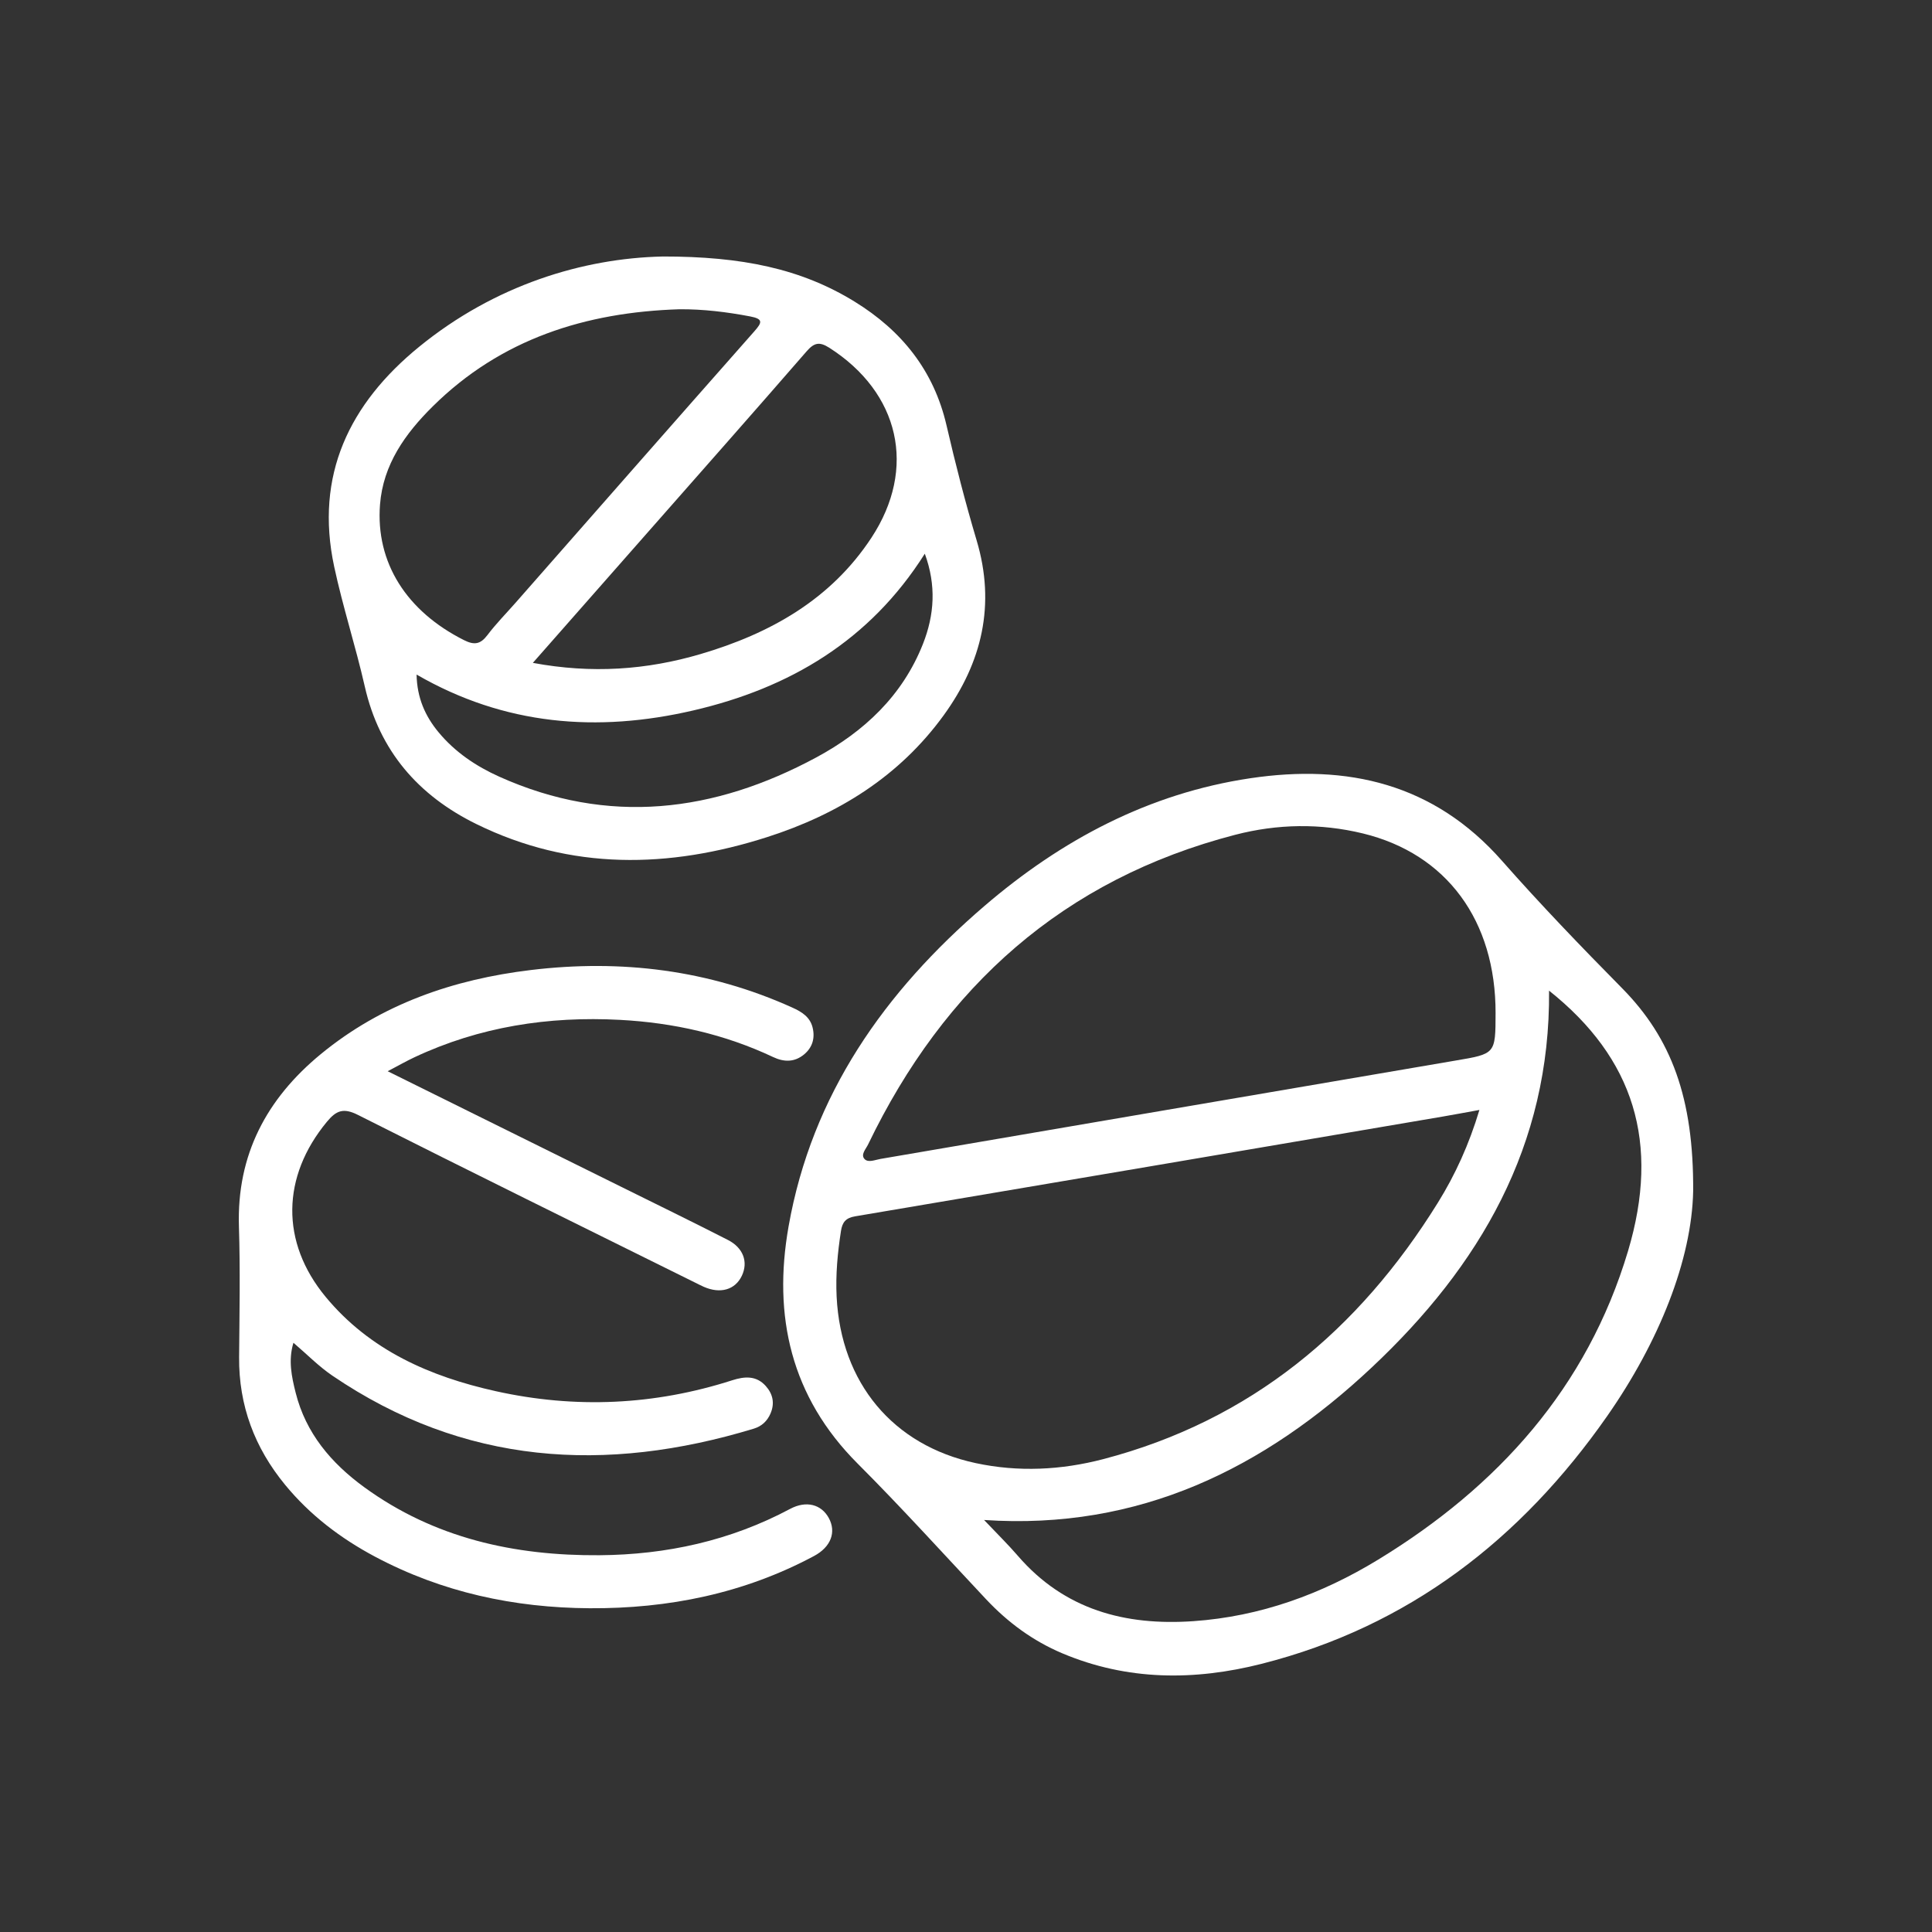
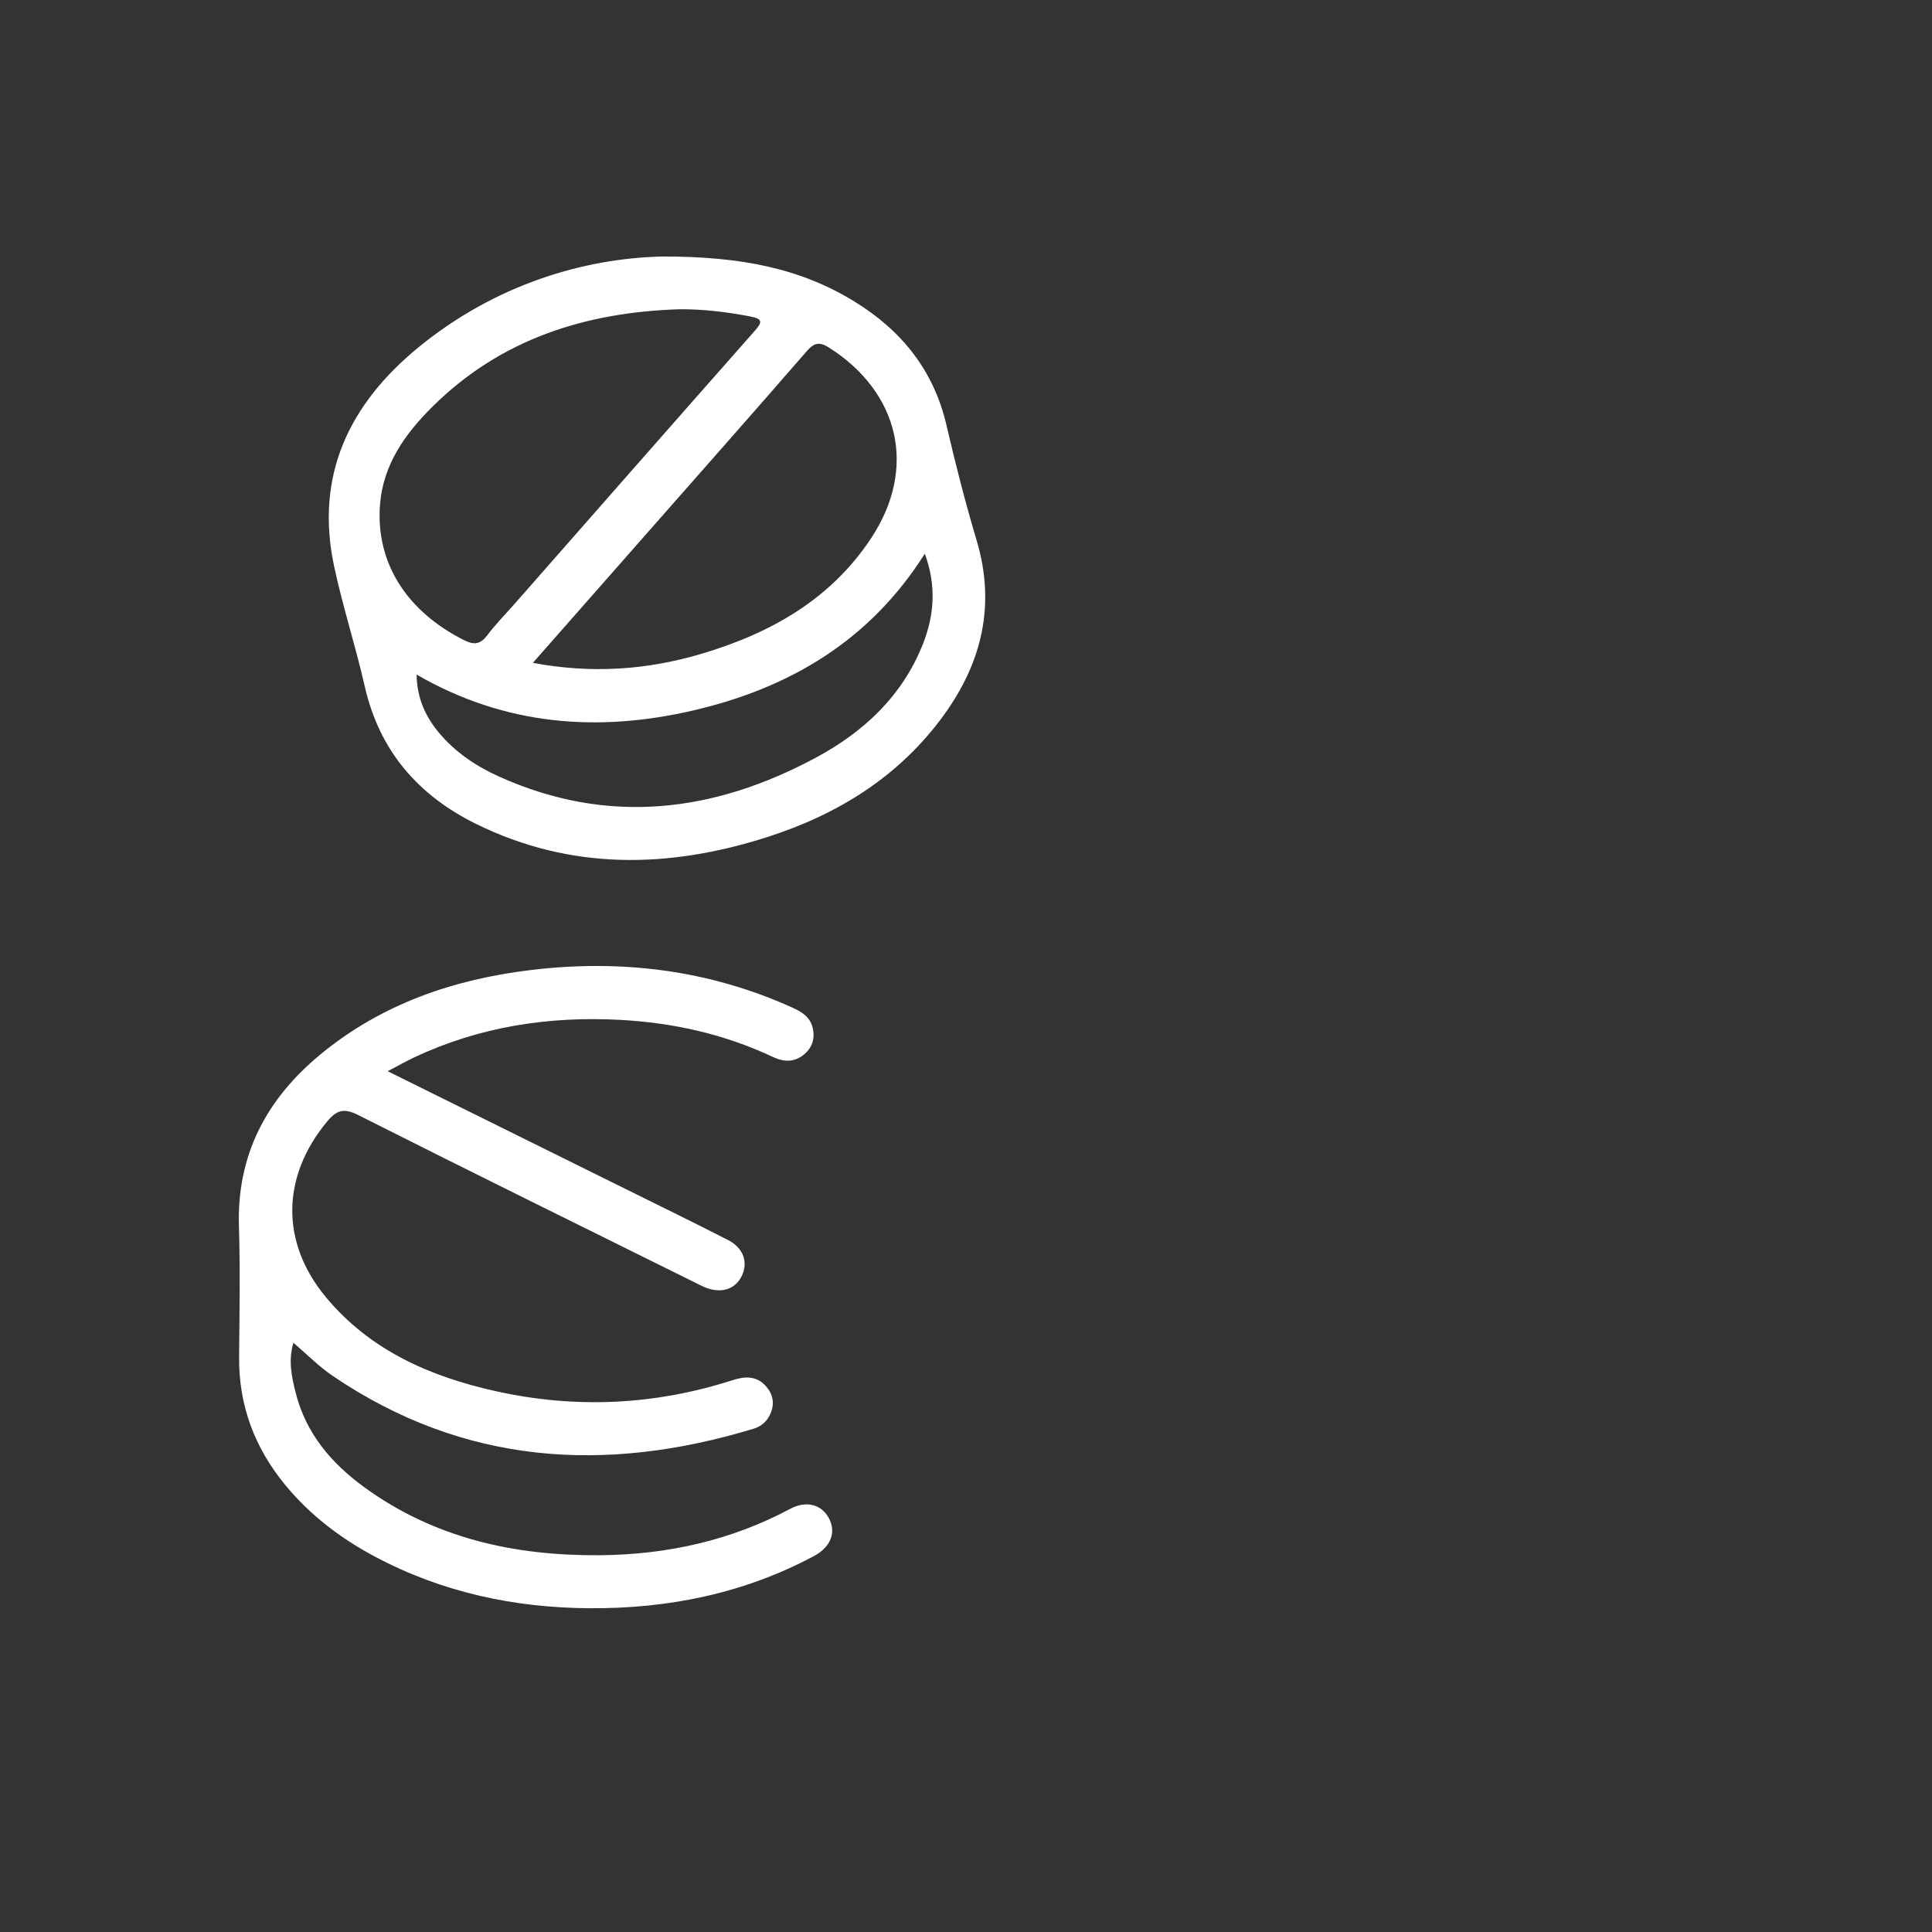
<svg xmlns="http://www.w3.org/2000/svg" viewBox="0 0 1000 1000" data-name="Layer 1" id="Layer_1">
  <rect x="0" y="0" width="1000" height="1000" fill="#333333" stroke="none" />
  <defs>
    <style>
      .cls-1 {
        fill: #fff;
        stroke-width: 0px;
      }
    </style>
  </defs>
-   <path d="M876.38,616.5c-.72,35.55-17.62,78.01-44.59,116.58-44.45,63.57-102.59,108.8-178.77,128.11-34.71,8.8-69.41,8.81-103.16-5.43-15.23-6.43-28.17-15.97-39.45-27.97-22.07-23.49-43.7-47.43-66.47-70.21-34.58-34.59-43.98-76.36-35.78-122.76,12.06-68.3,49.79-121.6,101.34-165.85,39.85-34.21,85.08-58.32,137.63-66.15,50.31-7.49,95.02,2.69,130.28,42.71,19.98,22.67,40.98,44.48,62.21,66,25.49,25.85,37.06,56.82,36.76,104.98ZM765.74,574.51c-7.41,1.34-13.24,2.44-19.08,3.44-101.34,17.25-202.68,34.53-304.05,51.62-4.93.83-6.64,3.14-7.33,7.6-1.75,11.3-2.81,22.61-2.24,34.06,2.24,44.5,29.05,76.85,71.92,86.06,22.11,4.75,44.34,3.64,66.09-2.05,76.26-19.96,132.23-66.69,173.2-132.74,9.01-14.52,16.09-30.05,21.49-47.99ZM774.11,524.44c.09-47.96-25.33-82.51-68.67-93.05-22.06-5.36-44.33-4.95-66.11.7-88.85,23.04-150.63,78.51-190.02,160.31-1.13,2.35-4.03,5.29-1.75,7.59,1.91,1.93,5.45.33,8.21-.14,99.14-16.95,198.28-33.98,297.43-50.87,20.83-3.55,20.87-3.32,20.91-24.54ZM801.79,512.76c.69,80.32-35.99,142.65-91.73,194.99-55.65,52.25-120.34,84.4-200.71,78.99,6.62,6.99,12.31,12.55,17.48,18.54,24.13,27.94,55.55,36.29,90.89,33.83,34.56-2.41,66.32-13.97,95.61-31.84,61.98-37.81,108.16-88.96,129.32-159.69,16.78-56.1,3.05-99.86-40.86-134.82Z" class="cls-1" />
  <path d="M342.97,132.76c40.93-.03,71.6,6.27,99.37,23.36,24.31,14.96,41.01,35.63,47.58,64.07,4.62,19.97,9.72,39.86,15.58,59.5,9.94,33.29,2.79,63.19-17.04,90.53-22.96,31.66-54.69,51.31-91.35,63.05-50.9,16.3-101.54,17.36-150.61-6.77-29.93-14.72-50.1-37.77-57.68-71.14-4.73-20.82-11.38-41.21-15.85-62.07-10.12-47.29,7.86-84.35,44.01-113.82,39.12-31.89,84.68-45.79,125.98-46.7ZM351.69,160.07c-48.55,1.53-92.4,15.34-127.72,50.3-14.17,14.02-25.68,30.02-27.28,50.82-2.31,30.03,13.72,55.19,43.49,70.15,5.37,2.7,8.54,2.11,12.13-2.64,4.45-5.89,9.69-11.19,14.58-16.75,41.18-46.86,82.3-93.76,123.6-140.51,4.03-4.56,4.6-6.37-2.25-7.67-12.08-2.29-24.18-3.78-36.55-3.7ZM275.79,343.1c30.52,5.69,58.91,3.66,86.83-4.56,35.87-10.56,67.37-28.15,88.44-60.23,23.64-35.98,14.51-75.06-21.77-98.28-5.28-3.38-7.96-2.6-11.88,1.92-27.46,31.62-55.21,62.98-82.88,94.43-19.17,21.78-38.34,43.56-58.73,66.72ZM478.68,286.59c-28.48,45.07-70.01,69.57-119.82,81.13-49.62,11.52-97.67,7.78-143.24-18.57.24,12.08,4.45,21.49,11.36,29.84,8.55,10.33,19.45,17.63,31.5,23.04,56.41,25.34,111.18,18.52,164.14-10.05,24.6-13.27,44.51-31.87,55.09-58.65,5.93-15.02,7-30.29.97-46.74Z" class="cls-1" />
  <path d="M200.67,554.47c41.47,20.52,81.25,40.2,121.02,59.9,18.37,9.1,36.8,18.09,55.06,27.42,8.04,4.1,10.59,11.45,7.23,18.55-3.44,7.26-11.11,9.49-19.71,5.71-1.56-.69-3.08-1.48-4.61-2.24-58.18-28.84-116.44-57.49-174.41-86.74-7.54-3.8-11.24-2.26-16.07,3.59-23.41,28.33-24.11,62.23-.61,90.62,22.88,27.64,54.04,41.25,88.07,48.8,41.2,9.14,82.11,7.28,122.38-5.66,6.39-2.05,12.45-2.49,17.33,2.97,3.69,4.12,4.75,8.96,2.44,14.29-1.7,3.91-4.55,6.54-8.57,7.77-76.82,23.35-150.19,18.82-218.21-27.43-7-4.76-13.03-10.95-20.13-17.01-2.76,9.06-.93,17.59,1.16,25.89,5.25,20.94,18.44,36.44,35.42,48.82,36.28,26.44,77.81,35.59,121.81,35.26,34.68-.26,67.82-7.52,98.69-23.98,8.37-4.46,16.14-2.33,19.99,4.66,4.02,7.31,1.18,15.03-7.64,19.74-36.29,19.39-75.36,27.27-116.16,27.02-39.03-.24-76.38-8.24-111.09-26.72-17.78-9.47-33.6-21.49-46.47-37.14-15.79-19.2-24.04-41.08-23.83-66.11.19-22.53.62-45.08-.09-67.59-1.17-37.18,14.36-66.18,42.32-89.21,31.58-26,68.73-38.74,108.77-43.57,46.77-5.64,92.09-.1,135.35,19.44,4.9,2.21,9.18,4.88,10.5,10.37,1.3,5.38-.04,10.25-4.43,13.88-4.97,4.12-10.42,4-16.03,1.35-25.08-11.83-51.61-17.77-79.2-19.24-37.03-1.97-72.73,3.52-106.52,19.4-4.08,1.91-7.99,4.16-13.77,7.19Z" class="cls-1" />
</svg>